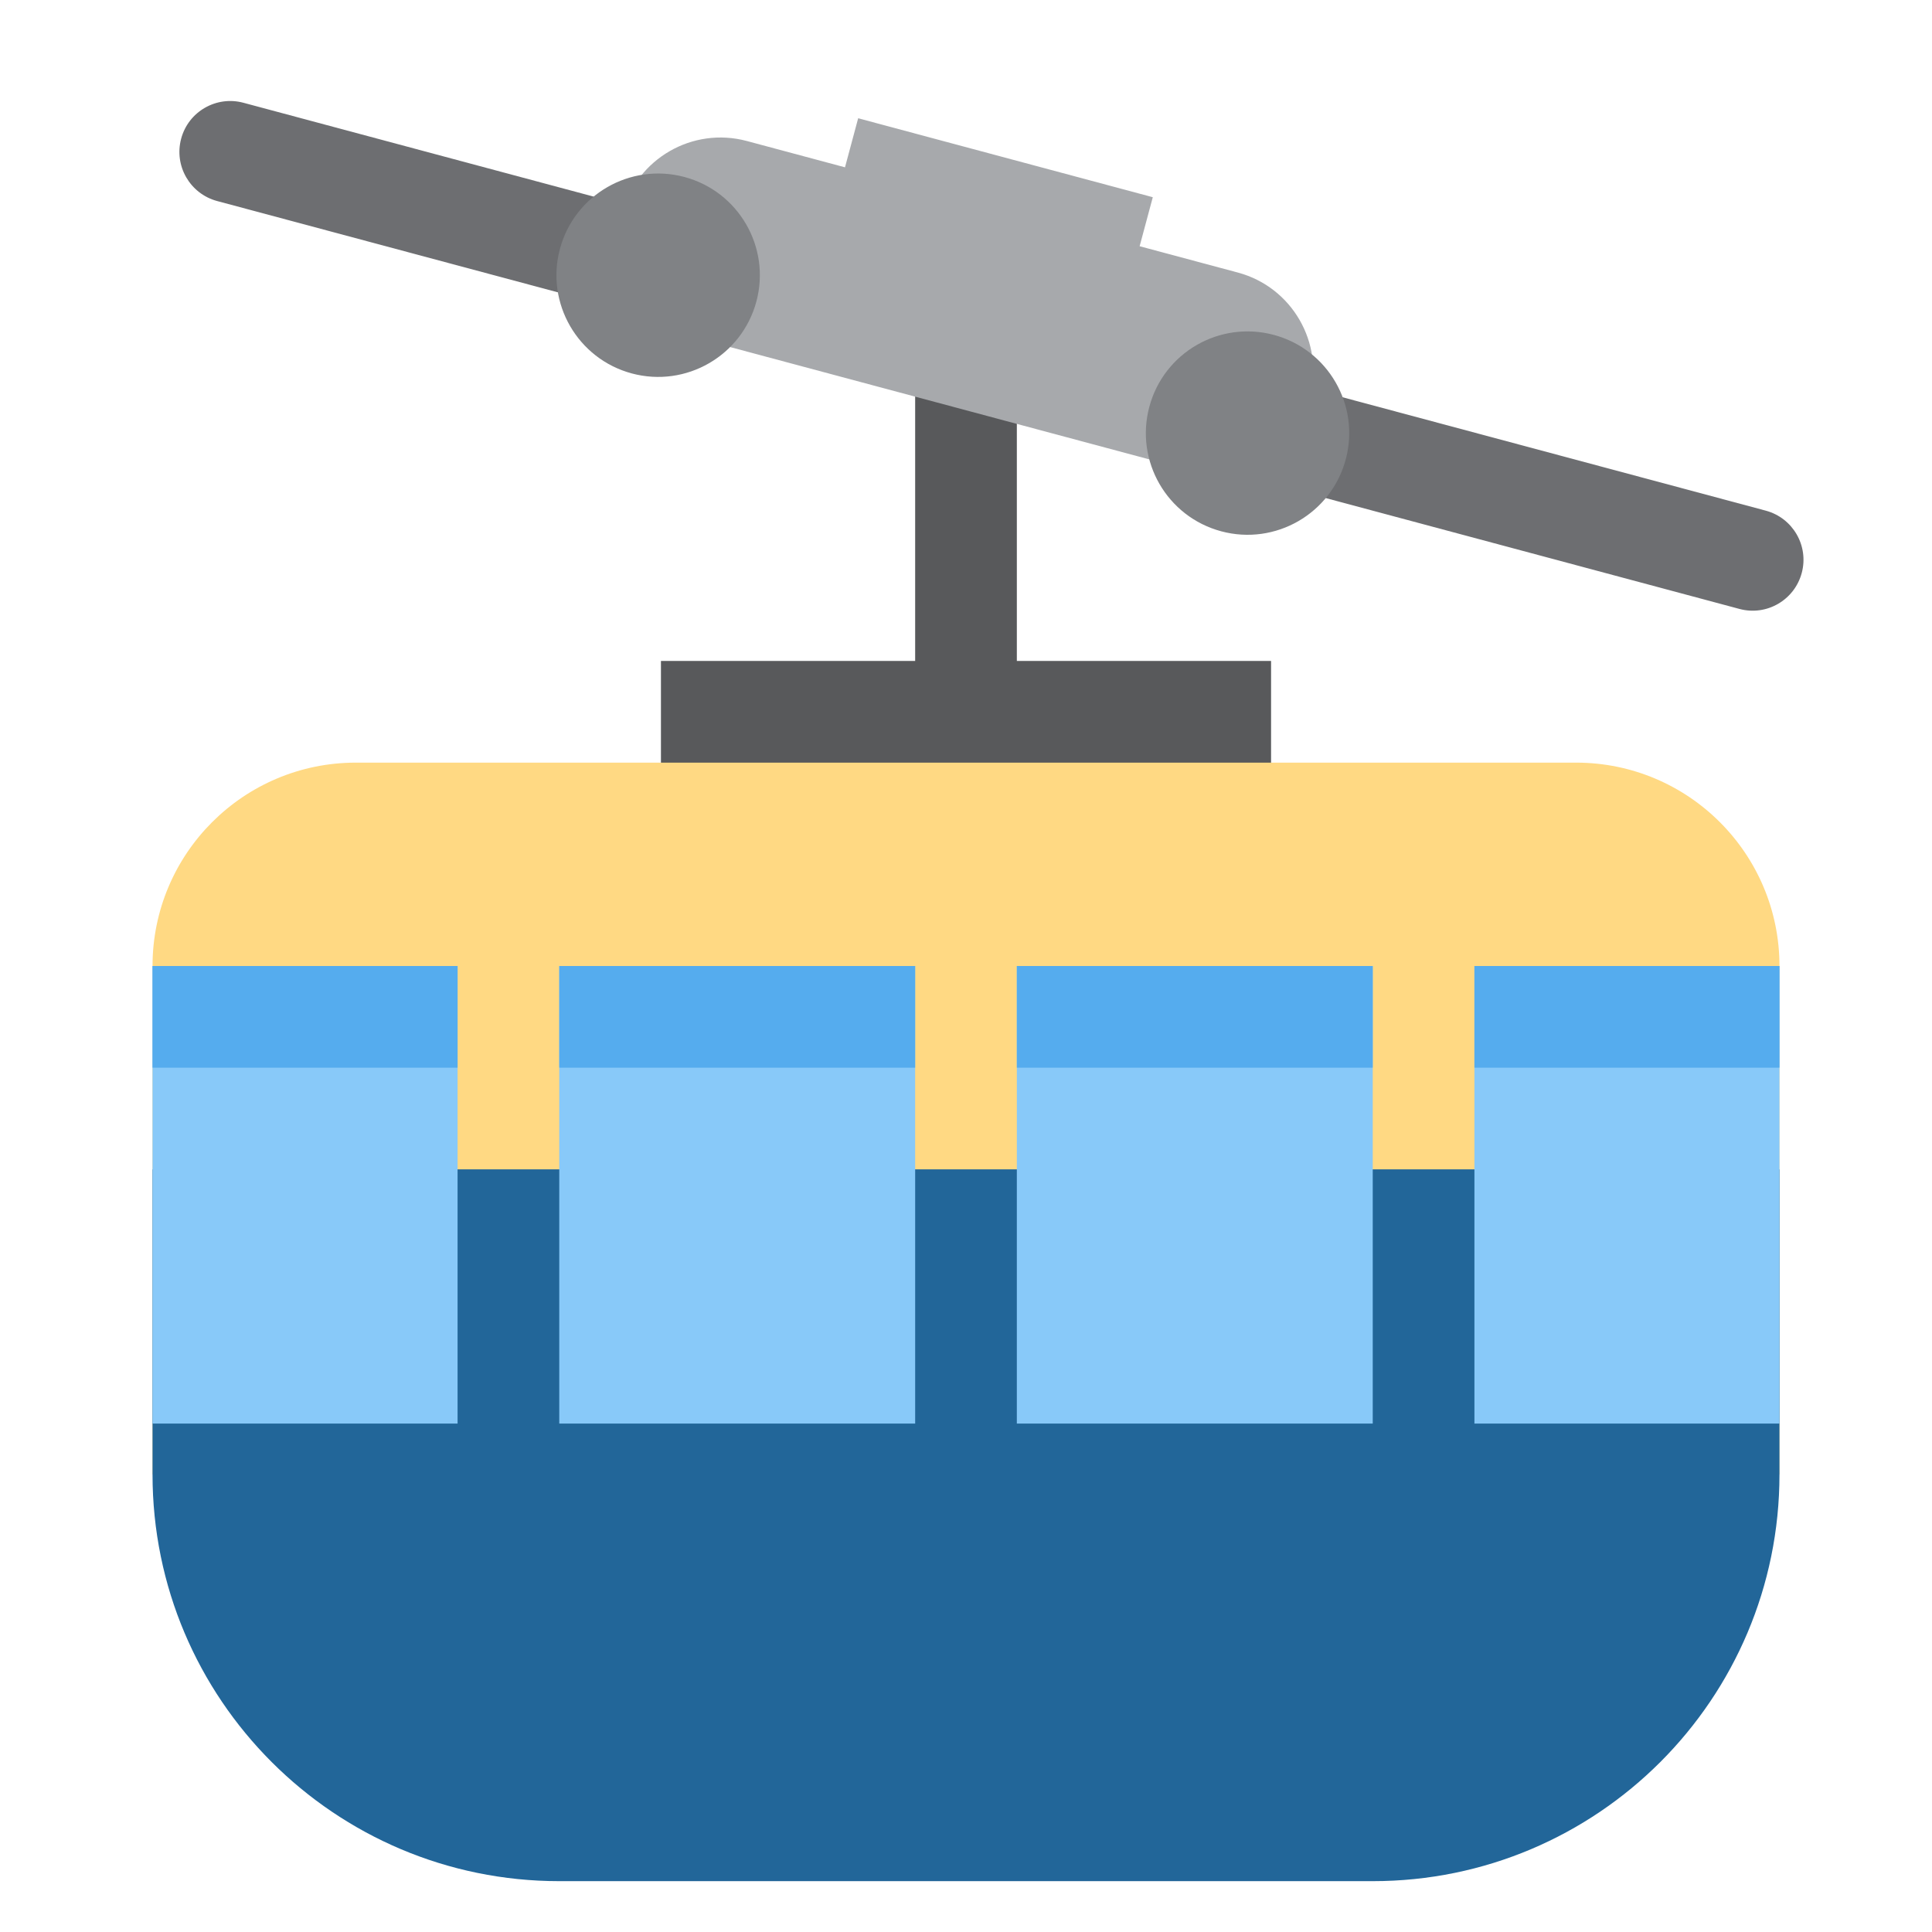
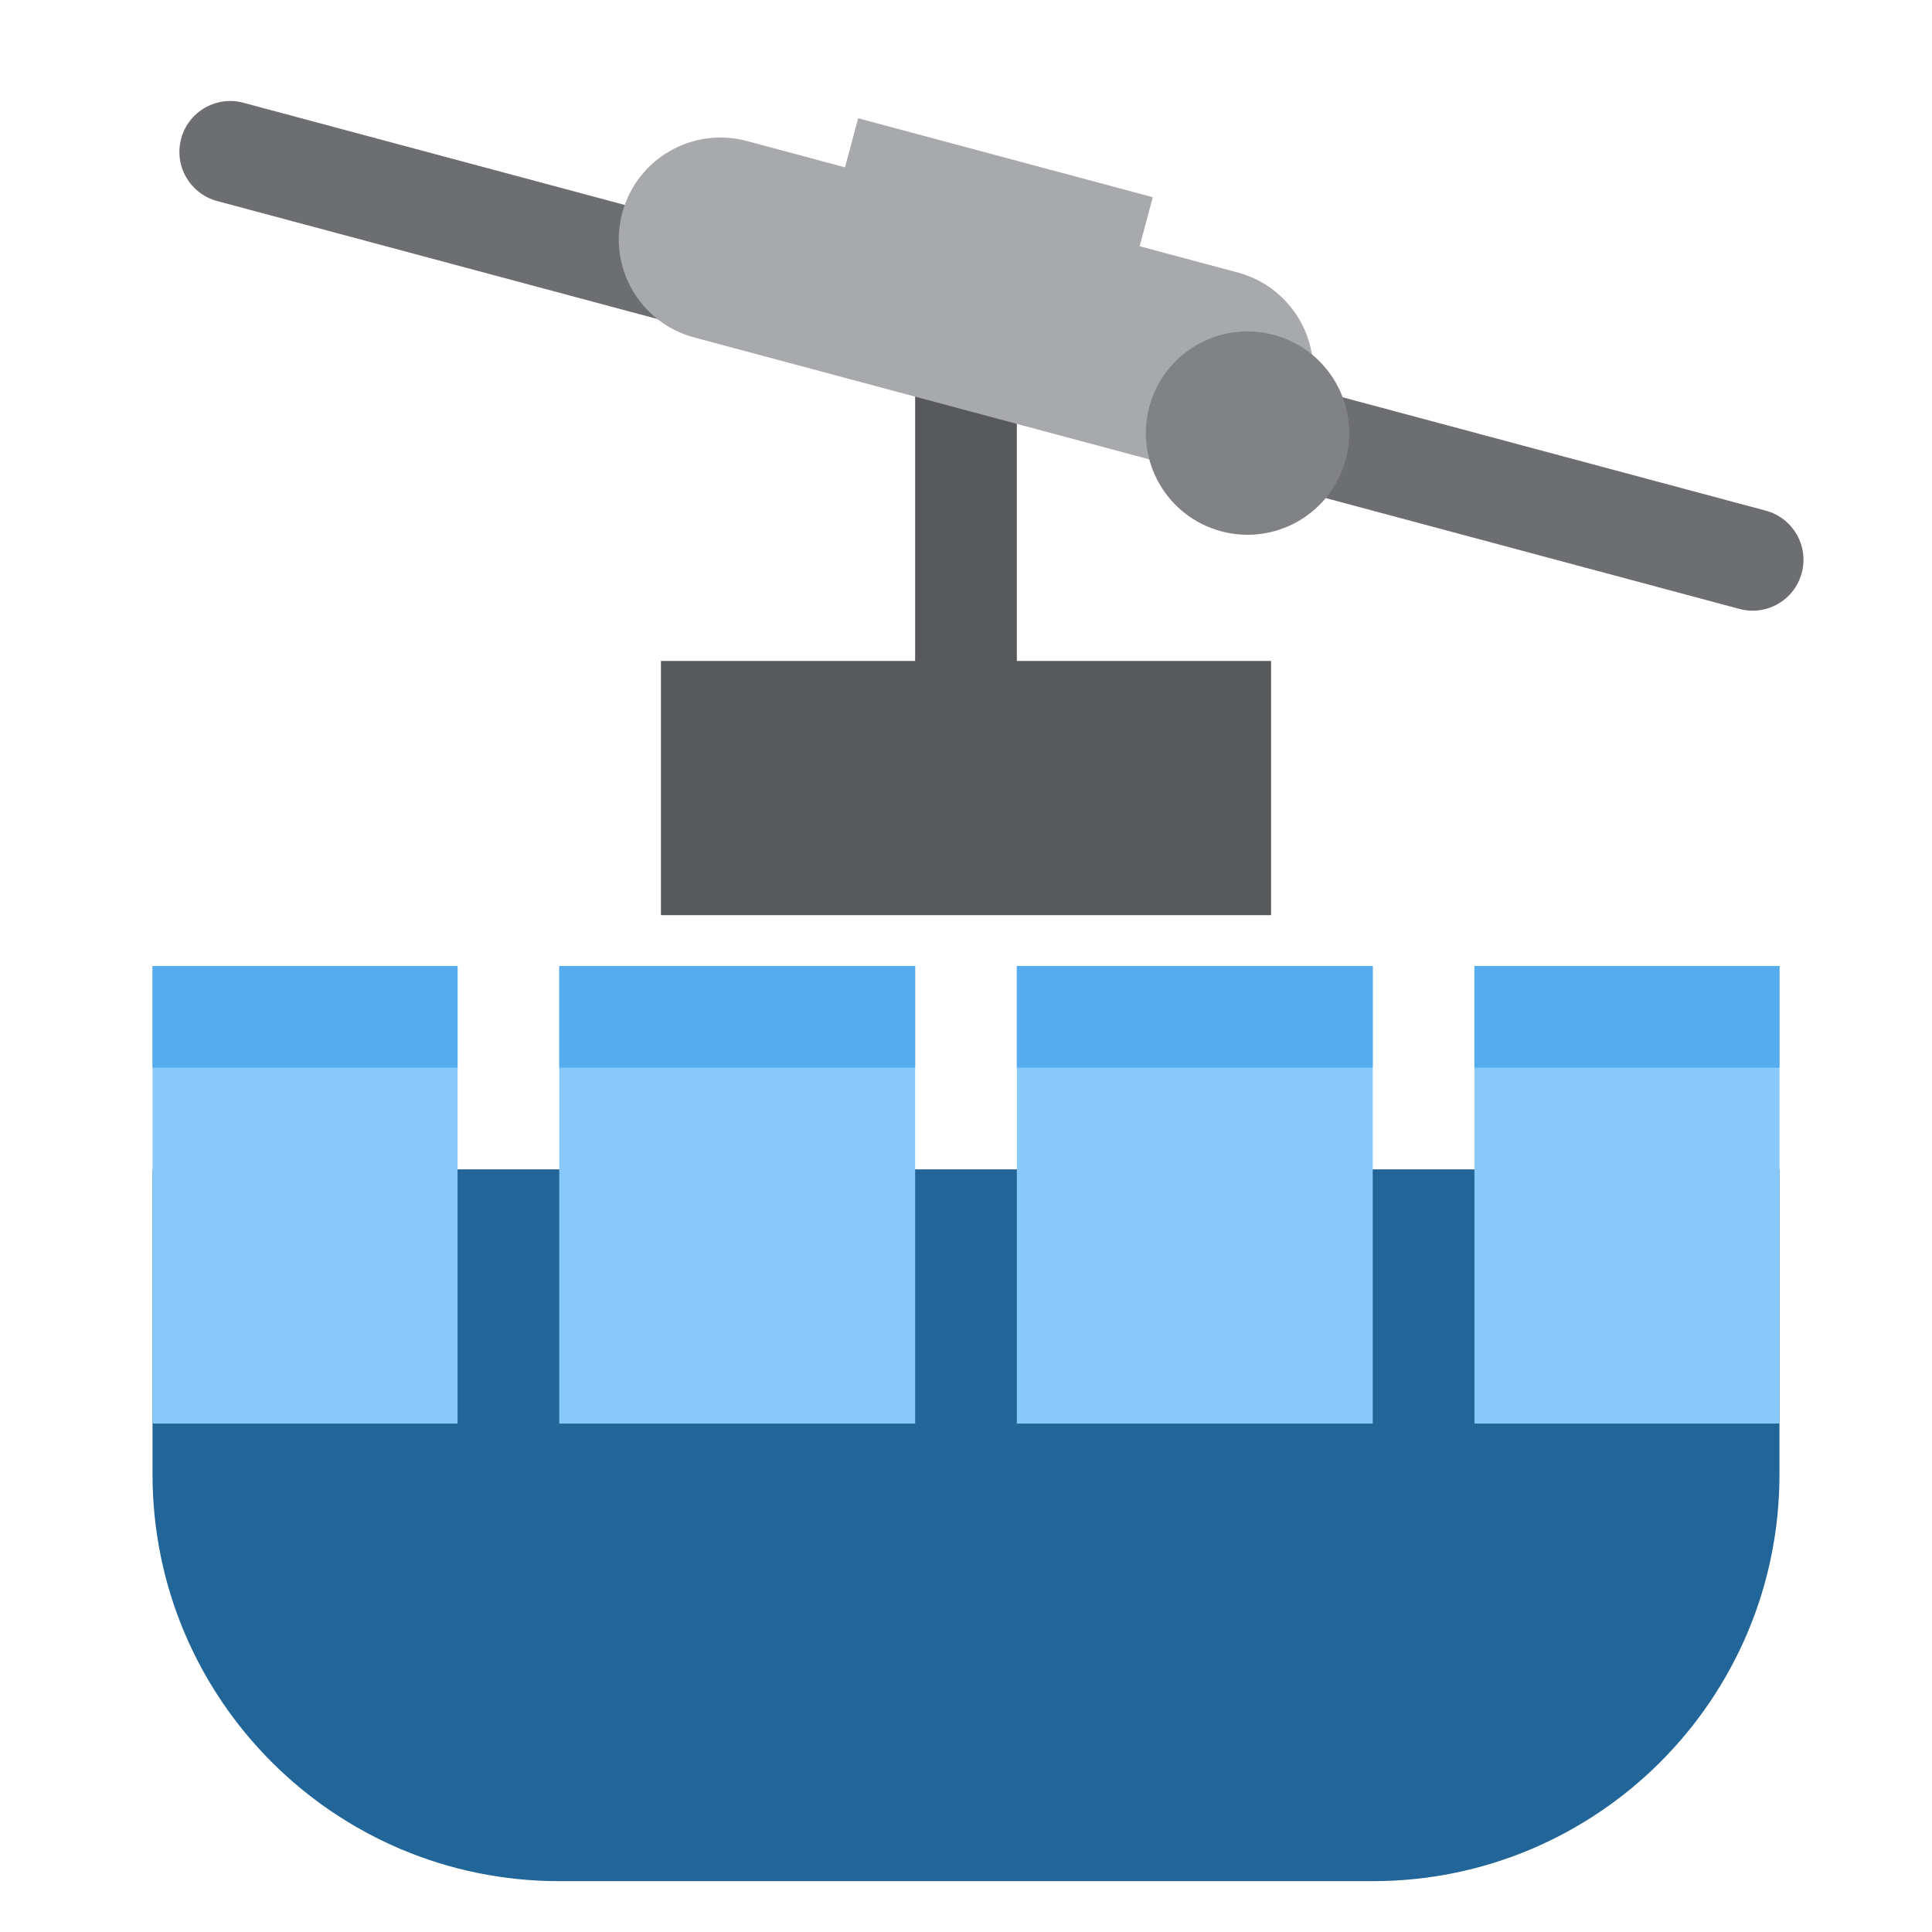
<svg xmlns="http://www.w3.org/2000/svg" version="1.1" viewBox="0 0 47.5 47.5" style="enable-background:new 0 0 47.5 47.5;" id="svg2" xml:space="preserve">
  <defs id="defs6">
    <clipPath id="clipPath22">
      <path d="M 0,38 38,38 38,0 0,0 0,38 z" id="path24" />
    </clipPath>
  </defs>
  <g transform="matrix(1.25,0,0,-1.25,0,47.5)" id="g12">
    <g transform="translate(20,25)" id="g14">
      <path d="M 0,0 0,7 -2,7 -2,0 -7,0 -7,-5 5,-5 5,0 0,0 z" id="path16" style="fill:#58595b;fill-opacity:1;fill-rule:nonzero;stroke:none" />
    </g>
    <g id="g18">
      <g clip-path="url(#clipPath22)" id="g20">
        <g transform="translate(35,9)" id="g26">
-           <path d="m 0,0 0,10 c 0,2.209 -1.791,4 -4,4 l -24,0 c -2.209,0 -4,-1.791 -4,-4 L -32,0 0,0 z" id="path28" style="fill:#ffd983;fill-opacity:1;fill-rule:nonzero;stroke:none" />
-         </g>
+           </g>
        <g transform="translate(3,15)" id="g30">
          <path d="m 0,0 0,-6 c 0,-4.418 3.582,-8 8,-8 l 16,0 c 4.418,0 8,3.582 8,8 L 32,0 0,0 z" id="path32" style="fill:#226699;fill-opacity:1;fill-rule:nonzero;stroke:none" />
        </g>
        <path d="m 9,10 -6,0 0,9 6,0 0,-9 z" id="path34" style="fill:#88c9f9;fill-opacity:1;fill-rule:nonzero;stroke:none" />
        <path d="m 18,10 -7,0 0,9 7,0 0,-9 z" id="path36" style="fill:#88c9f9;fill-opacity:1;fill-rule:nonzero;stroke:none" />
        <path d="m 27,10 -7,0 0,9 7,0 0,-9 z" id="path38" style="fill:#88c9f9;fill-opacity:1;fill-rule:nonzero;stroke:none" />
        <path d="m 35,10 -6,0 0,9 6,0 0,-9 z" id="path40" style="fill:#88c9f9;fill-opacity:1;fill-rule:nonzero;stroke:none" />
        <g transform="translate(34.213,26.023)" id="g42">
          <path d="m 0,0 -29.943,8.023 c -0.534,0.144 -0.85,0.692 -0.707,1.226 0.142,0.533 0.691,0.85 1.224,0.707 L 0.518,1.933 C 1.052,1.789 1.368,1.241 1.225,0.708 1.082,0.174 0.534,-0.144 0,0" id="path44" style="fill:#6d6e71;fill-opacity:1;fill-rule:nonzero;stroke:none" />
        </g>
        <g transform="translate(24.348,32.639)" id="g46">
          <path d="M 0,0 -1.933,0.518 -1.674,1.482 -7.469,3.035 -7.728,2.07 -9.66,2.588 c -1.067,0.285 -2.163,-0.348 -2.449,-1.415 -0.287,-1.067 0.347,-2.163 1.414,-2.449 l 9.66,-2.588 C 0.031,-4.15 1.128,-3.517 1.414,-2.45 1.699,-1.384 1.066,-0.286 0,0" id="path48" style="fill:#a7a9ac;fill-opacity:1;fill-rule:nonzero;stroke:none" />
        </g>
        <g transform="translate(14.877,32.069)" id="g50">
-           <path d="m 0,0 c -0.286,-1.066 -1.383,-1.7 -2.45,-1.414 -1.066,0.286 -1.7,1.383 -1.414,2.449 0.286,1.068 1.383,1.7 2.449,1.415 C -0.348,2.164 0.286,1.067 0,0" id="path52" style="fill:#808285;fill-opacity:1;fill-rule:nonzero;stroke:none" />
-         </g>
+           </g>
        <g transform="translate(26.469,28.964)" id="g54">
          <path d="m 0,0 c -0.286,-1.067 -1.383,-1.7 -2.449,-1.414 -1.068,0.286 -1.7,1.382 -1.414,2.449 0.285,1.068 1.382,1.7 2.449,1.414 C -0.348,2.163 0.286,1.066 0,0" id="path56" style="fill:#808285;fill-opacity:1;fill-rule:nonzero;stroke:none" />
        </g>
        <path d="m 9,17 -6,0 0,2 6,0 0,-2 z" id="path58" style="fill:#55acee;fill-opacity:1;fill-rule:nonzero;stroke:none" />
        <path d="m 18,17 -7,0 0,2 7,0 0,-2 z" id="path60" style="fill:#55acee;fill-opacity:1;fill-rule:nonzero;stroke:none" />
        <path d="m 27,17 -7,0 0,2 7,0 0,-2 z" id="path62" style="fill:#55acee;fill-opacity:1;fill-rule:nonzero;stroke:none" />
        <path d="m 35,17 -6,0 0,2 6,0 0,-2 z" id="path64" style="fill:#55acee;fill-opacity:1;fill-rule:nonzero;stroke:none" />
      </g>
    </g>
  </g>
</svg>